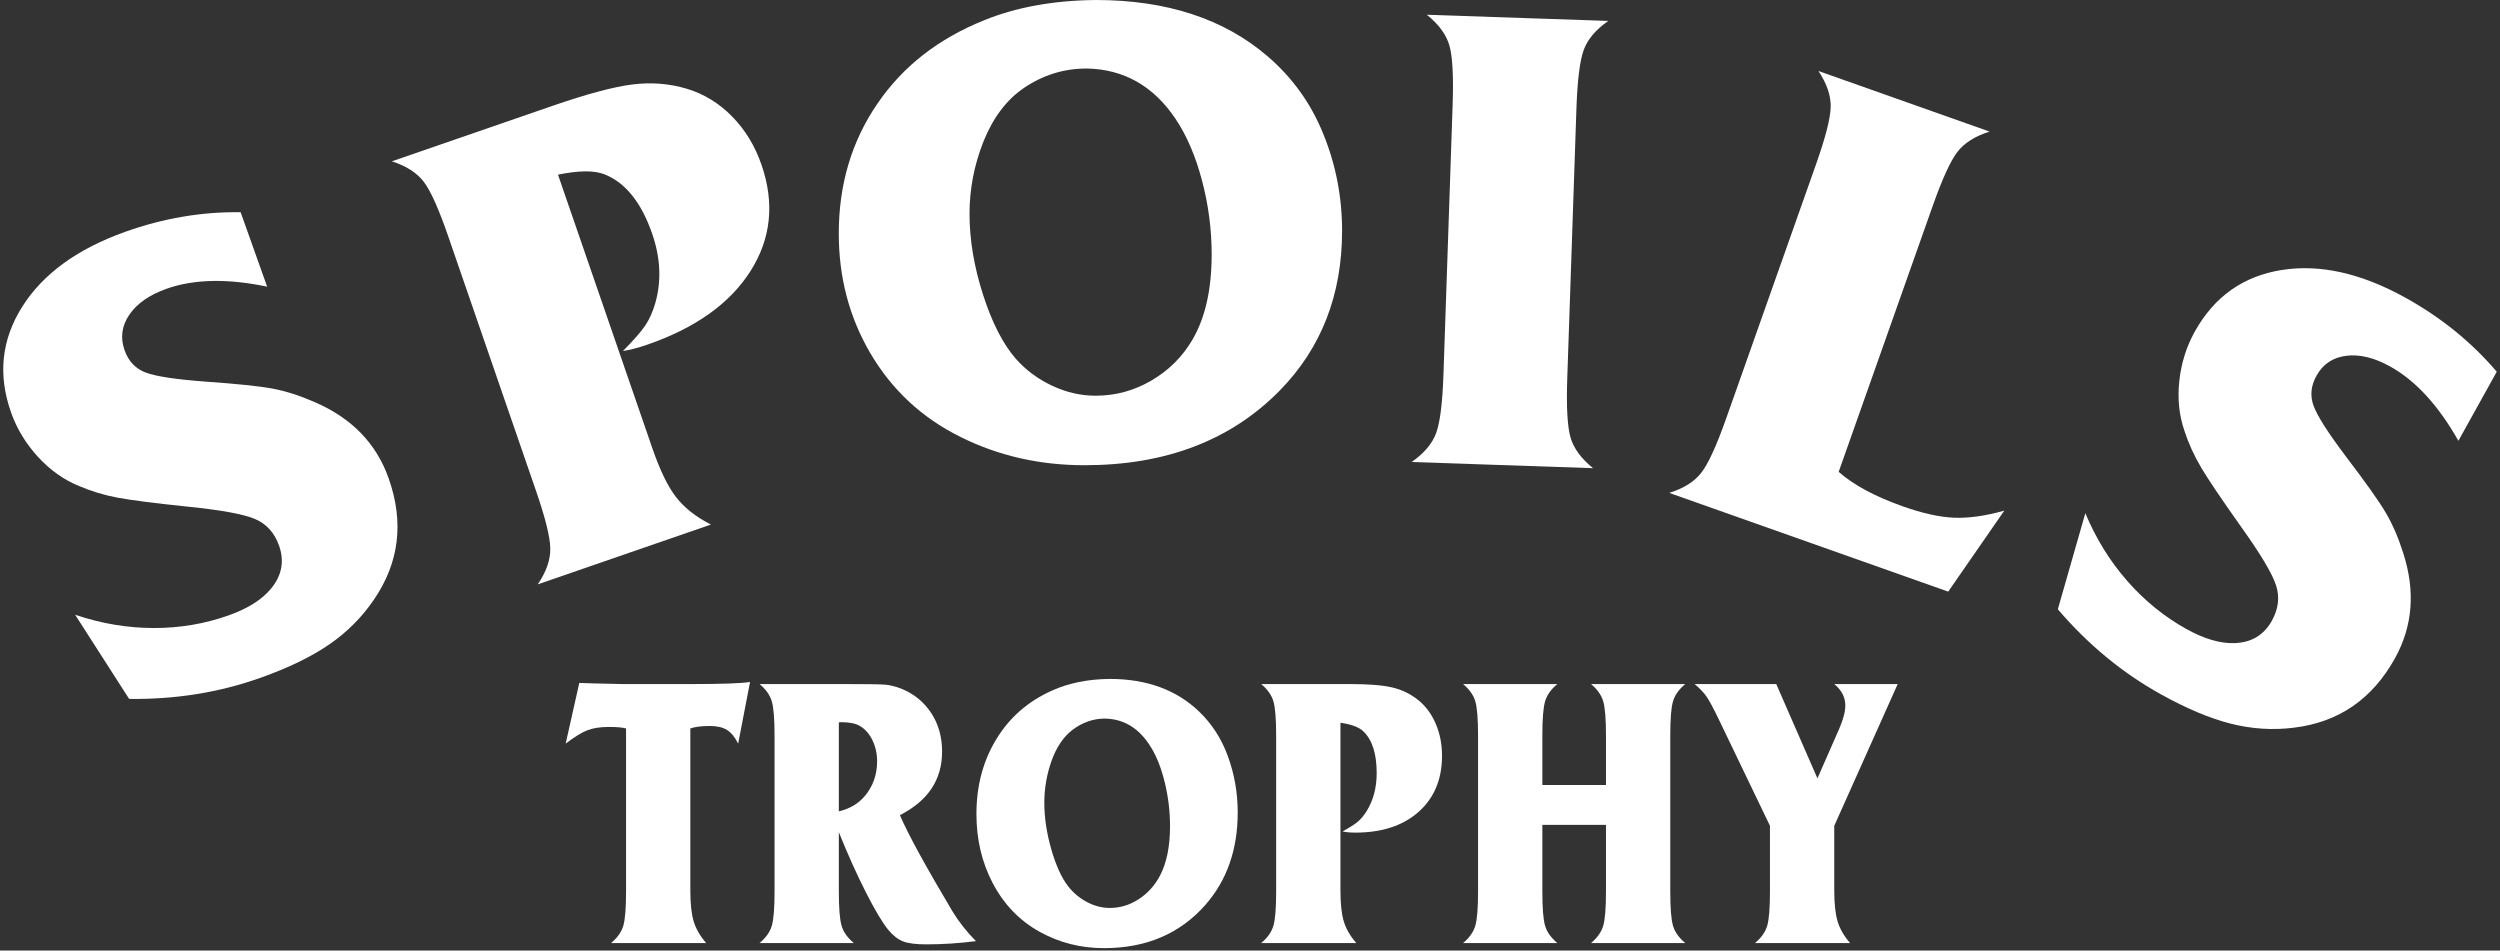
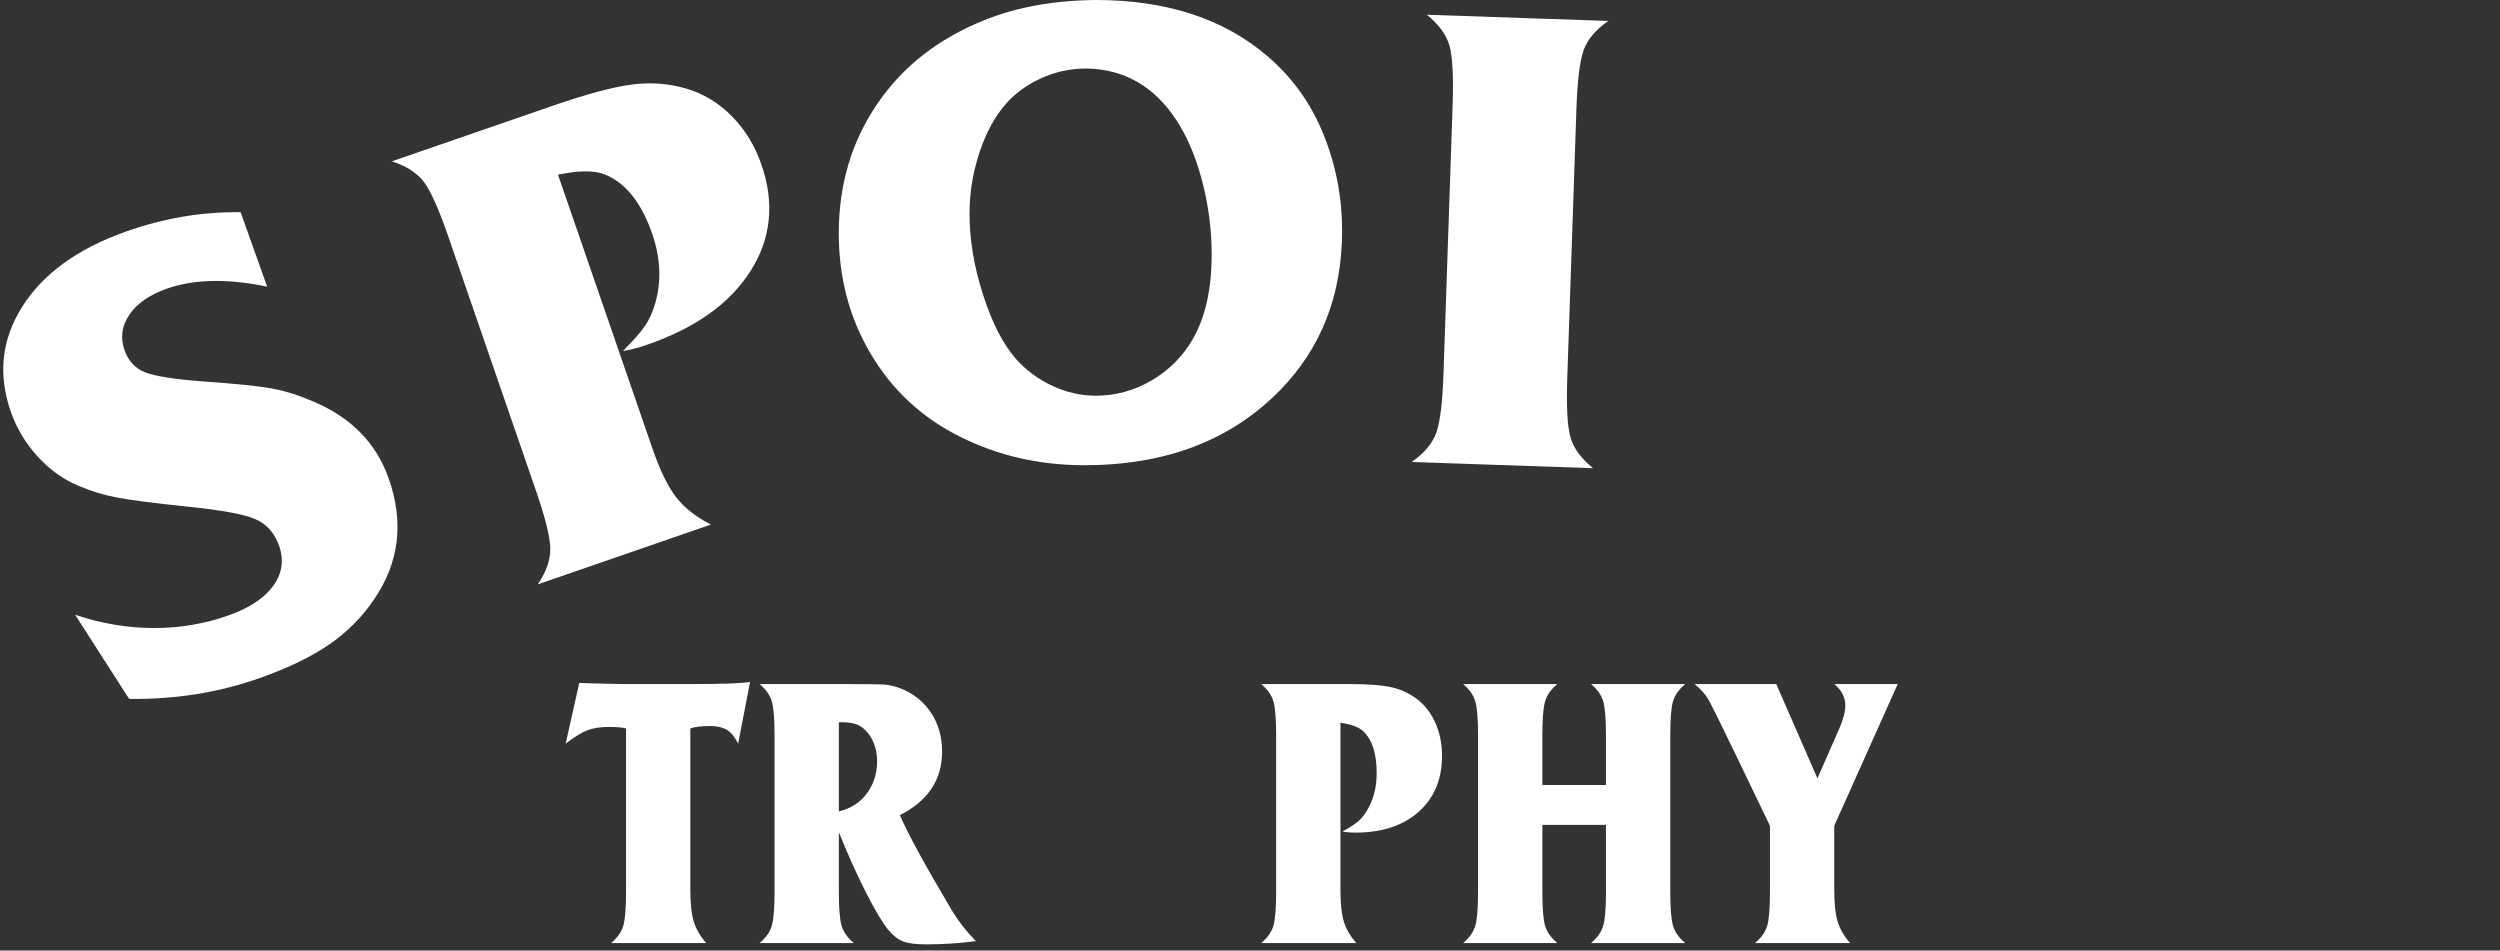
<svg xmlns="http://www.w3.org/2000/svg" width="384" height="146" viewBox="0 0 384 146" fill="none">
  <rect x="0" y="0" width="384" height="146" fill="#333333" stroke="none" />
  <g clip-path="url(#clip0_967_17414)">
    <path d="M106.036 111.892V136.78C106.036 138.8 106.205 140.379 106.547 141.516C106.887 142.651 107.526 143.764 108.467 144.852H93.862C94.837 144.035 95.463 143.147 95.743 142.184C96.021 141.223 96.162 139.48 96.162 136.953V111.891C95.604 111.736 94.734 111.658 93.549 111.658C92.207 111.658 91.097 111.828 90.218 112.168C89.337 112.508 88.228 113.194 86.887 114.222L88.978 104.896C89.587 104.937 91.8 104.994 95.614 105.071H106.274C110.942 105.071 113.92 104.965 115.209 104.75L113.38 114.222C112.892 113.231 112.321 112.532 111.669 112.123C111.016 111.714 110.14 111.512 109.043 111.512C107.737 111.512 106.736 111.638 106.039 111.891L106.036 111.892Z" fill="white" />
    <path d="M128.846 127.831V136.954C128.846 139.48 128.986 141.223 129.265 142.185C129.543 143.146 130.17 144.036 131.147 144.852H116.672C117.647 144.036 118.274 143.147 118.553 142.185C118.831 141.223 118.971 139.48 118.971 136.954V112.969C118.971 110.442 118.831 108.699 118.553 107.738C118.274 106.776 117.647 105.887 116.672 105.07H129.109C132.854 105.07 135.113 105.099 135.889 105.158C136.663 105.217 137.503 105.42 138.41 105.769C140.36 106.547 141.912 107.809 143.06 109.558C144.157 111.248 144.705 113.211 144.705 115.445C144.705 119.758 142.545 123.012 138.226 125.207C139.445 128.064 142.137 132.988 146.3 139.984C147.293 141.615 148.495 143.14 149.906 144.558C147.328 144.888 144.785 145.054 142.277 145.054C140.693 145.054 139.508 144.904 138.724 144.602C137.939 144.301 137.182 143.713 136.451 142.839C135.545 141.733 134.392 139.799 132.989 137.04C131.587 134.282 130.207 131.21 128.848 127.83L128.846 127.831ZM128.846 124.626C130.483 124.237 131.799 123.471 132.791 122.323C134.081 120.808 134.724 119.012 134.724 116.933C134.724 115.746 134.481 114.659 133.993 113.667C133.505 112.676 132.852 111.949 132.033 111.482C131.389 111.114 130.448 110.927 129.211 110.927C129.158 110.927 129.036 110.937 128.845 110.956V124.625L128.846 124.626Z" fill="white" />
-     <path d="M170.465 104.283C176.125 104.283 180.698 105.954 184.181 109.294C186.149 111.18 187.621 113.461 188.596 116.142C189.606 118.881 190.112 121.768 190.112 124.798C190.112 130.491 188.457 135.222 185.148 138.991C181.246 143.42 176.055 145.635 169.576 145.635C166.005 145.635 162.713 144.8 159.7 143.129C156.6 141.419 154.188 138.912 152.463 135.609C150.808 132.444 149.98 128.918 149.98 125.031C149.98 120.679 151.009 116.833 153.064 113.49C155.084 110.188 157.915 107.72 161.554 106.088C164.114 104.921 167.084 104.319 170.464 104.281L170.465 104.283ZM169.734 110.373C167.921 110.373 166.249 110.956 164.718 112.122C163.341 113.171 162.27 114.765 161.504 116.903C160.773 118.982 160.407 121.108 160.407 123.285C160.407 125.579 160.764 127.968 161.478 130.454C162.192 132.942 163.063 134.846 164.091 136.167C164.891 137.177 165.859 137.979 166.99 138.571C168.123 139.163 169.281 139.46 170.466 139.46C172.051 139.46 173.537 139.01 174.92 138.106C176.306 137.202 177.398 135.984 178.2 134.449C179.209 132.506 179.716 129.989 179.716 126.9C179.716 124.686 179.459 122.496 178.944 120.329C178.431 118.163 177.73 116.342 176.842 114.864C175.082 111.931 172.714 110.435 169.735 110.376L169.734 110.373Z" fill="white" />
    <path d="M205.893 111.017V136.78C205.893 138.8 206.063 140.38 206.402 141.516C206.742 142.651 207.382 143.764 208.324 144.852H193.719C194.694 144.036 195.321 143.147 195.6 142.185C195.878 141.223 196.017 139.48 196.017 136.954V112.969C196.017 110.442 195.878 108.699 195.6 107.738C195.321 106.776 194.694 105.887 193.719 105.07H207.279C210.188 105.07 212.382 105.245 213.863 105.594C215.343 105.944 216.675 106.595 217.861 107.547C219.011 108.479 219.903 109.695 220.539 111.19C221.175 112.686 221.494 114.317 221.494 116.086C221.494 119.699 220.295 122.57 217.9 124.698C215.505 126.824 212.27 127.889 208.195 127.889C207.412 127.889 206.748 127.83 206.209 127.714C207.307 127.113 208.09 126.612 208.561 126.213C209.031 125.816 209.475 125.286 209.893 124.625C210.938 122.955 211.46 120.992 211.46 118.738C211.46 115.745 210.765 113.599 209.371 112.297C208.691 111.675 207.532 111.248 205.895 111.015L205.893 111.017Z" fill="white" />
    <path d="M236.905 126.696V136.954C236.905 139.48 237.044 141.223 237.322 142.185C237.601 143.146 238.229 144.036 239.204 144.852H224.73C225.706 144.036 226.332 143.147 226.61 142.185C226.889 141.223 227.029 139.48 227.029 136.954V112.969C227.029 110.442 226.889 108.699 226.61 107.738C226.332 106.776 225.704 105.887 224.73 105.07H239.204C238.227 105.887 237.601 106.775 237.322 107.738C237.044 108.699 236.905 110.442 236.905 112.969V120.574H246.678V112.969C246.678 110.442 246.537 108.699 246.259 107.738C245.981 106.776 245.353 105.887 244.379 105.07H258.852C257.876 105.887 257.249 106.775 256.971 107.738C256.693 108.699 256.554 110.442 256.554 112.969V136.954C256.554 139.48 256.693 141.223 256.971 142.185C257.249 143.146 257.877 144.036 258.852 144.852H244.379C245.354 144.036 245.981 143.147 246.259 142.185C246.537 141.222 246.678 139.48 246.678 136.954V126.696H236.905Z" fill="white" />
-     <path d="M281.743 126.841V136.78C281.743 138.8 281.912 140.38 282.252 141.516C282.592 142.651 283.231 143.764 284.172 144.852H269.567C270.543 144.036 271.17 143.147 271.448 142.185C271.726 141.223 271.865 139.48 271.865 136.954V126.84L264.185 110.87C263.296 109.006 262.63 107.743 262.187 107.082C261.743 106.422 261.11 105.752 260.293 105.07H272.833L279.157 119.554L282.474 112.006C283.118 110.53 283.44 109.316 283.44 108.363C283.44 107.1 282.874 106.003 281.743 105.07H291.487L281.743 126.84V126.841Z" fill="white" />
+     <path d="M281.743 126.841V136.78C281.743 138.8 281.912 140.38 282.252 141.516C282.592 142.651 283.231 143.764 284.172 144.852H269.567C270.543 144.036 271.17 143.147 271.448 142.185C271.726 141.223 271.865 139.48 271.865 136.954V126.84C263.296 109.006 262.63 107.743 262.187 107.082C261.743 106.422 261.11 105.752 260.293 105.07H272.833L279.157 119.554L282.474 112.006C283.118 110.53 283.44 109.316 283.44 108.363C283.44 107.1 282.874 106.003 281.743 105.07H291.487L281.743 126.84V126.841Z" fill="white" />
    <path d="M19.832 107.349L11.541 94.427C15.549 95.779 19.567 96.457 23.594 96.465C27.62 96.472 31.468 95.822 35.136 94.515C38.106 93.456 40.285 92.073 41.672 90.365C43.308 88.357 43.703 86.166 42.858 83.796C42.16 81.834 40.938 80.48 39.193 79.73C37.447 78.981 34.006 78.345 28.869 77.826C23.764 77.293 20.162 76.831 18.063 76.44C15.963 76.048 13.989 75.453 12.136 74.651C9.803 73.701 7.705 72.213 5.844 70.186C3.981 68.158 2.606 65.896 1.715 63.398C-0.347 57.611 0.215 52.189 3.402 47.133C6.587 42.077 11.861 38.235 19.226 35.609C25.105 33.513 31.016 32.51 36.961 32.599L41.034 44.03C34.915 42.756 29.754 42.866 25.551 44.366C22.927 45.301 21.031 46.628 19.862 48.346C18.694 50.065 18.453 51.888 19.14 53.816C19.738 55.494 20.809 56.626 22.353 57.214C23.899 57.804 26.942 58.27 31.481 58.61C36.412 58.954 39.889 59.317 41.914 59.7C43.938 60.082 46.092 60.776 48.373 61.781C54.016 64.223 57.784 68.101 59.677 73.414C62.088 80.181 61.336 86.42 57.42 92.127C55.597 94.809 53.32 97.092 50.589 98.974C47.857 100.858 44.342 102.565 40.044 104.098C33.692 106.363 26.953 107.448 19.831 107.35L19.832 107.349Z" fill="white" />
    <path d="M85.708 26.833L100.223 68.913C101.362 72.215 102.56 74.685 103.819 76.328C105.079 77.972 106.871 79.386 109.197 80.572L82.602 89.756C83.919 87.811 84.56 85.964 84.525 84.216C84.491 82.47 83.762 79.535 82.338 75.41L68.824 36.234C67.402 32.109 66.164 29.348 65.116 27.952C64.066 26.556 62.423 25.5 60.188 24.78L84.879 16.253C90.175 14.424 94.271 13.329 97.164 12.971C100.057 12.611 102.85 12.837 105.543 13.645C108.162 14.445 110.472 15.867 112.472 17.912C114.473 19.956 115.971 22.421 116.966 25.308C119.003 31.211 118.439 36.654 115.277 41.633C112.114 46.614 106.822 50.386 99.4 52.949C97.973 53.442 96.734 53.762 95.686 53.911C97.345 52.239 98.489 50.927 99.122 49.982C99.754 49.036 100.265 47.891 100.653 46.55C101.614 43.162 101.461 39.63 100.19 35.947C98.505 31.061 96.026 27.992 92.755 26.741C91.167 26.153 88.817 26.185 85.704 26.833H85.708Z" fill="white" />
    <path d="M168.295 0C179.199 0 188.008 2.888 194.719 8.662C198.509 11.918 201.344 15.863 203.224 20.495C205.169 25.23 206.144 30.215 206.144 35.453C206.144 45.29 202.956 53.465 196.58 59.976C189.064 67.63 179.066 71.458 166.583 71.458C159.704 71.458 153.363 70.016 147.558 67.128C141.586 64.174 136.938 59.842 133.617 54.135C130.429 48.664 128.836 42.571 128.836 35.856C128.836 28.337 130.815 21.689 134.776 15.914C138.667 10.208 144.119 5.944 151.133 3.123C156.066 1.111 161.786 0.069 168.295 0.001V0ZM166.885 10.525C163.395 10.525 160.174 11.534 157.222 13.547C154.572 15.361 152.507 18.112 151.031 21.805C149.622 25.398 148.918 29.074 148.918 32.833C148.918 36.794 149.604 40.924 150.981 45.221C152.356 49.519 154.034 52.808 156.014 55.09C157.557 56.837 159.42 58.221 161.601 59.245C163.782 60.27 166.014 60.782 168.295 60.782C171.348 60.782 174.209 60.002 176.876 58.439C179.543 56.878 181.65 54.772 183.193 52.119C185.139 48.762 186.112 44.414 186.112 39.076C186.112 35.249 185.616 31.464 184.627 27.72C183.637 23.976 182.286 20.83 180.576 18.277C177.187 13.208 172.624 10.623 166.887 10.521L166.885 10.525Z" fill="white" />
    <path d="M244.695 71.912L216.828 70.963C218.754 69.619 220.013 68.124 220.607 66.481C221.199 64.838 221.57 61.837 221.718 57.475L223.126 16.055C223.274 11.695 223.109 8.673 222.629 6.995C222.148 5.316 220.994 3.739 219.164 2.266L247.031 3.214C245.104 4.56 243.844 6.053 243.251 7.696C242.659 9.339 242.287 12.342 242.139 16.702L240.731 58.122C240.584 62.484 240.749 65.504 241.229 67.183C241.708 68.861 242.864 70.438 244.695 71.912Z" fill="white" />
-     <path d="M282.421 72.475C284.698 74.492 287.988 76.261 292.29 77.783C295.294 78.846 297.911 79.426 300.137 79.521C302.364 79.614 304.939 79.252 307.86 78.435L299.245 90.875L256.398 75.709C258.64 75.007 260.29 73.961 261.35 72.574C262.41 71.186 263.667 68.436 265.123 64.321L278.939 25.25C280.393 21.136 281.145 18.205 281.194 16.46C281.241 14.714 280.614 12.863 279.314 10.906L305.6 20.212C303.357 20.915 301.707 21.96 300.647 23.347C299.587 24.735 298.33 27.486 296.874 31.6L282.42 72.475H282.421Z" fill="white" />
-     <path d="M316.082 93.587L320.307 78.825C321.938 82.729 324.082 86.195 326.737 89.227C329.389 92.257 332.418 94.719 335.821 96.612C338.577 98.144 341.054 98.867 343.252 98.782C345.839 98.686 347.745 97.535 348.966 95.335C349.977 93.514 350.187 91.702 349.597 89.895C349.008 88.089 347.213 85.083 344.211 80.882C341.239 76.694 339.208 73.683 338.115 71.848C337.024 70.011 336.166 68.134 335.544 66.212C334.715 63.832 334.447 61.272 334.741 58.536C335.032 55.798 335.822 53.27 337.11 50.952C340.093 45.581 344.532 42.423 350.432 41.478C356.331 40.532 362.697 41.959 369.531 45.759C374.986 48.792 379.642 52.572 383.501 57.097L377.61 67.705C374.529 62.268 371.035 58.463 367.135 56.295C364.7 54.942 362.452 54.392 360.391 54.648C358.329 54.903 356.8 55.928 355.808 57.717C354.943 59.273 354.801 60.826 355.381 62.375C355.958 63.926 357.618 66.52 360.359 70.154C363.356 74.087 365.38 76.939 366.429 78.714C367.479 80.488 368.381 82.564 369.132 84.94C371.025 90.792 370.604 96.184 367.865 101.114C364.377 107.394 359.198 110.949 352.329 111.775C349.113 112.177 345.896 111.973 342.68 111.163C339.463 110.354 335.86 108.841 331.872 106.623C325.977 103.346 320.714 98.999 316.083 93.583L316.082 93.587Z" fill="white" />
  </g>
  <defs>
    <clipPath id="clip0_967_17414">
      <rect width="383" height="145.632" fill="white" transform="translate(0.5)" />
    </clipPath>
  </defs>
</svg>